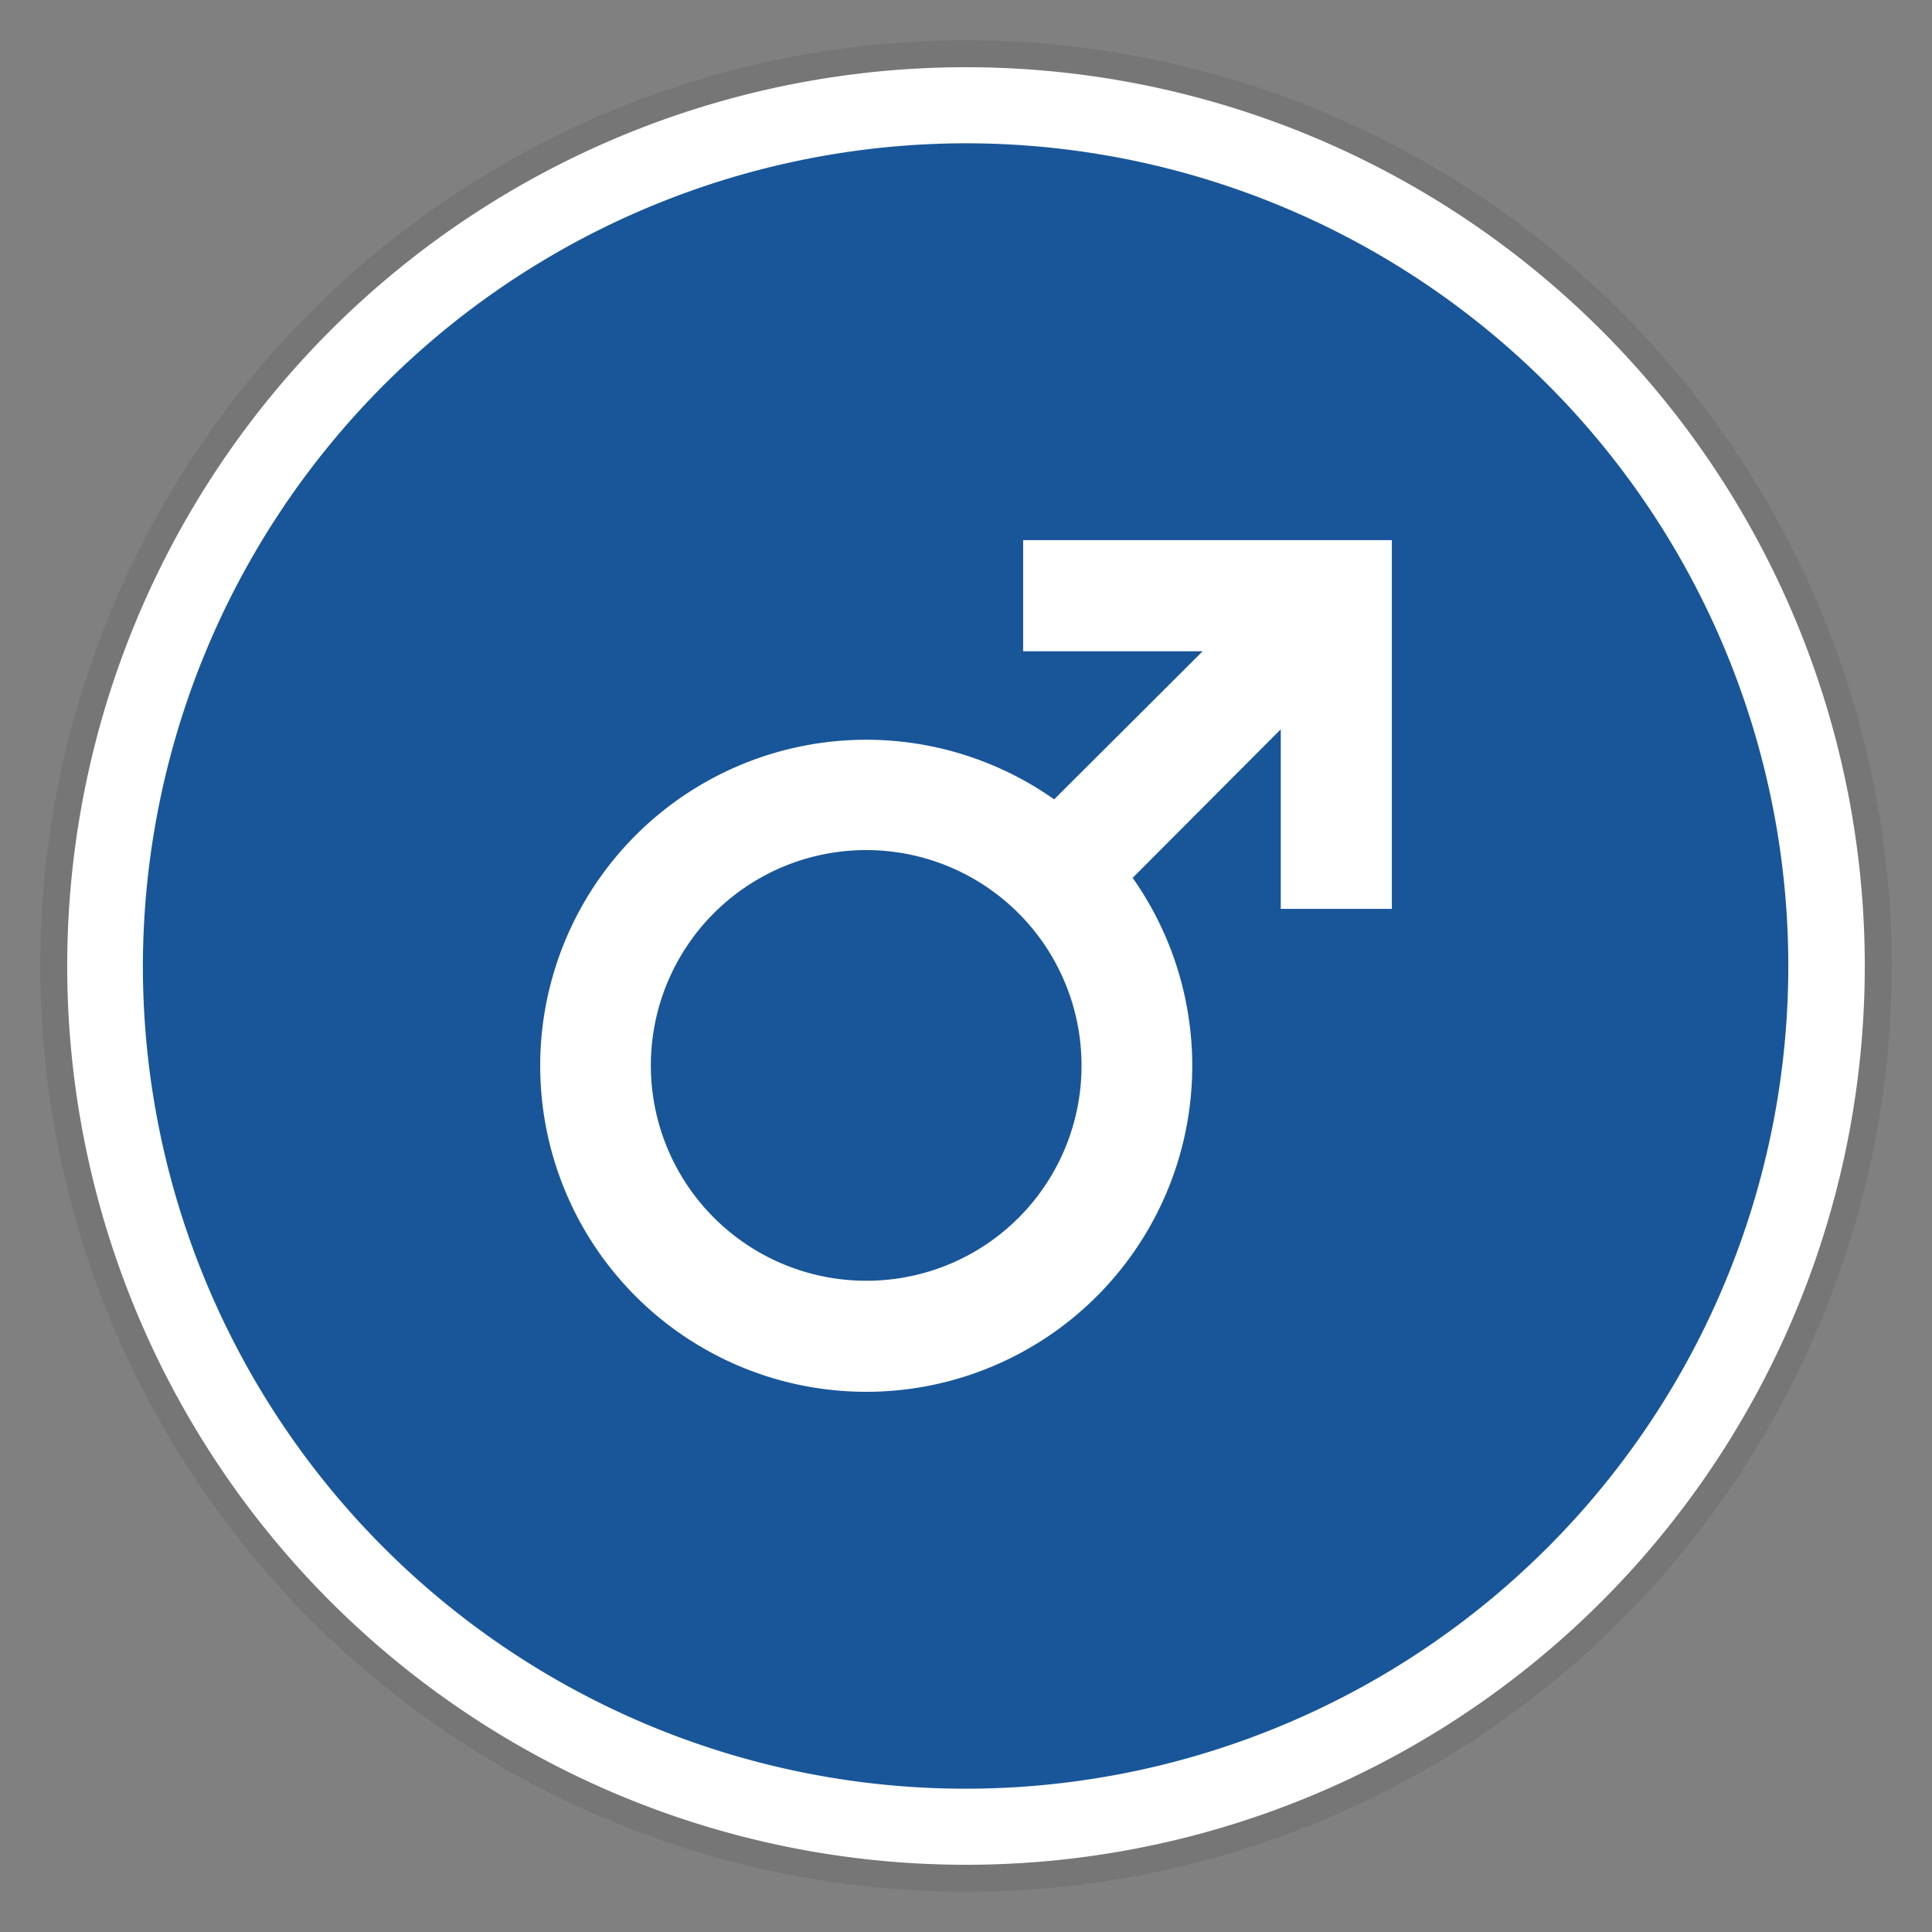
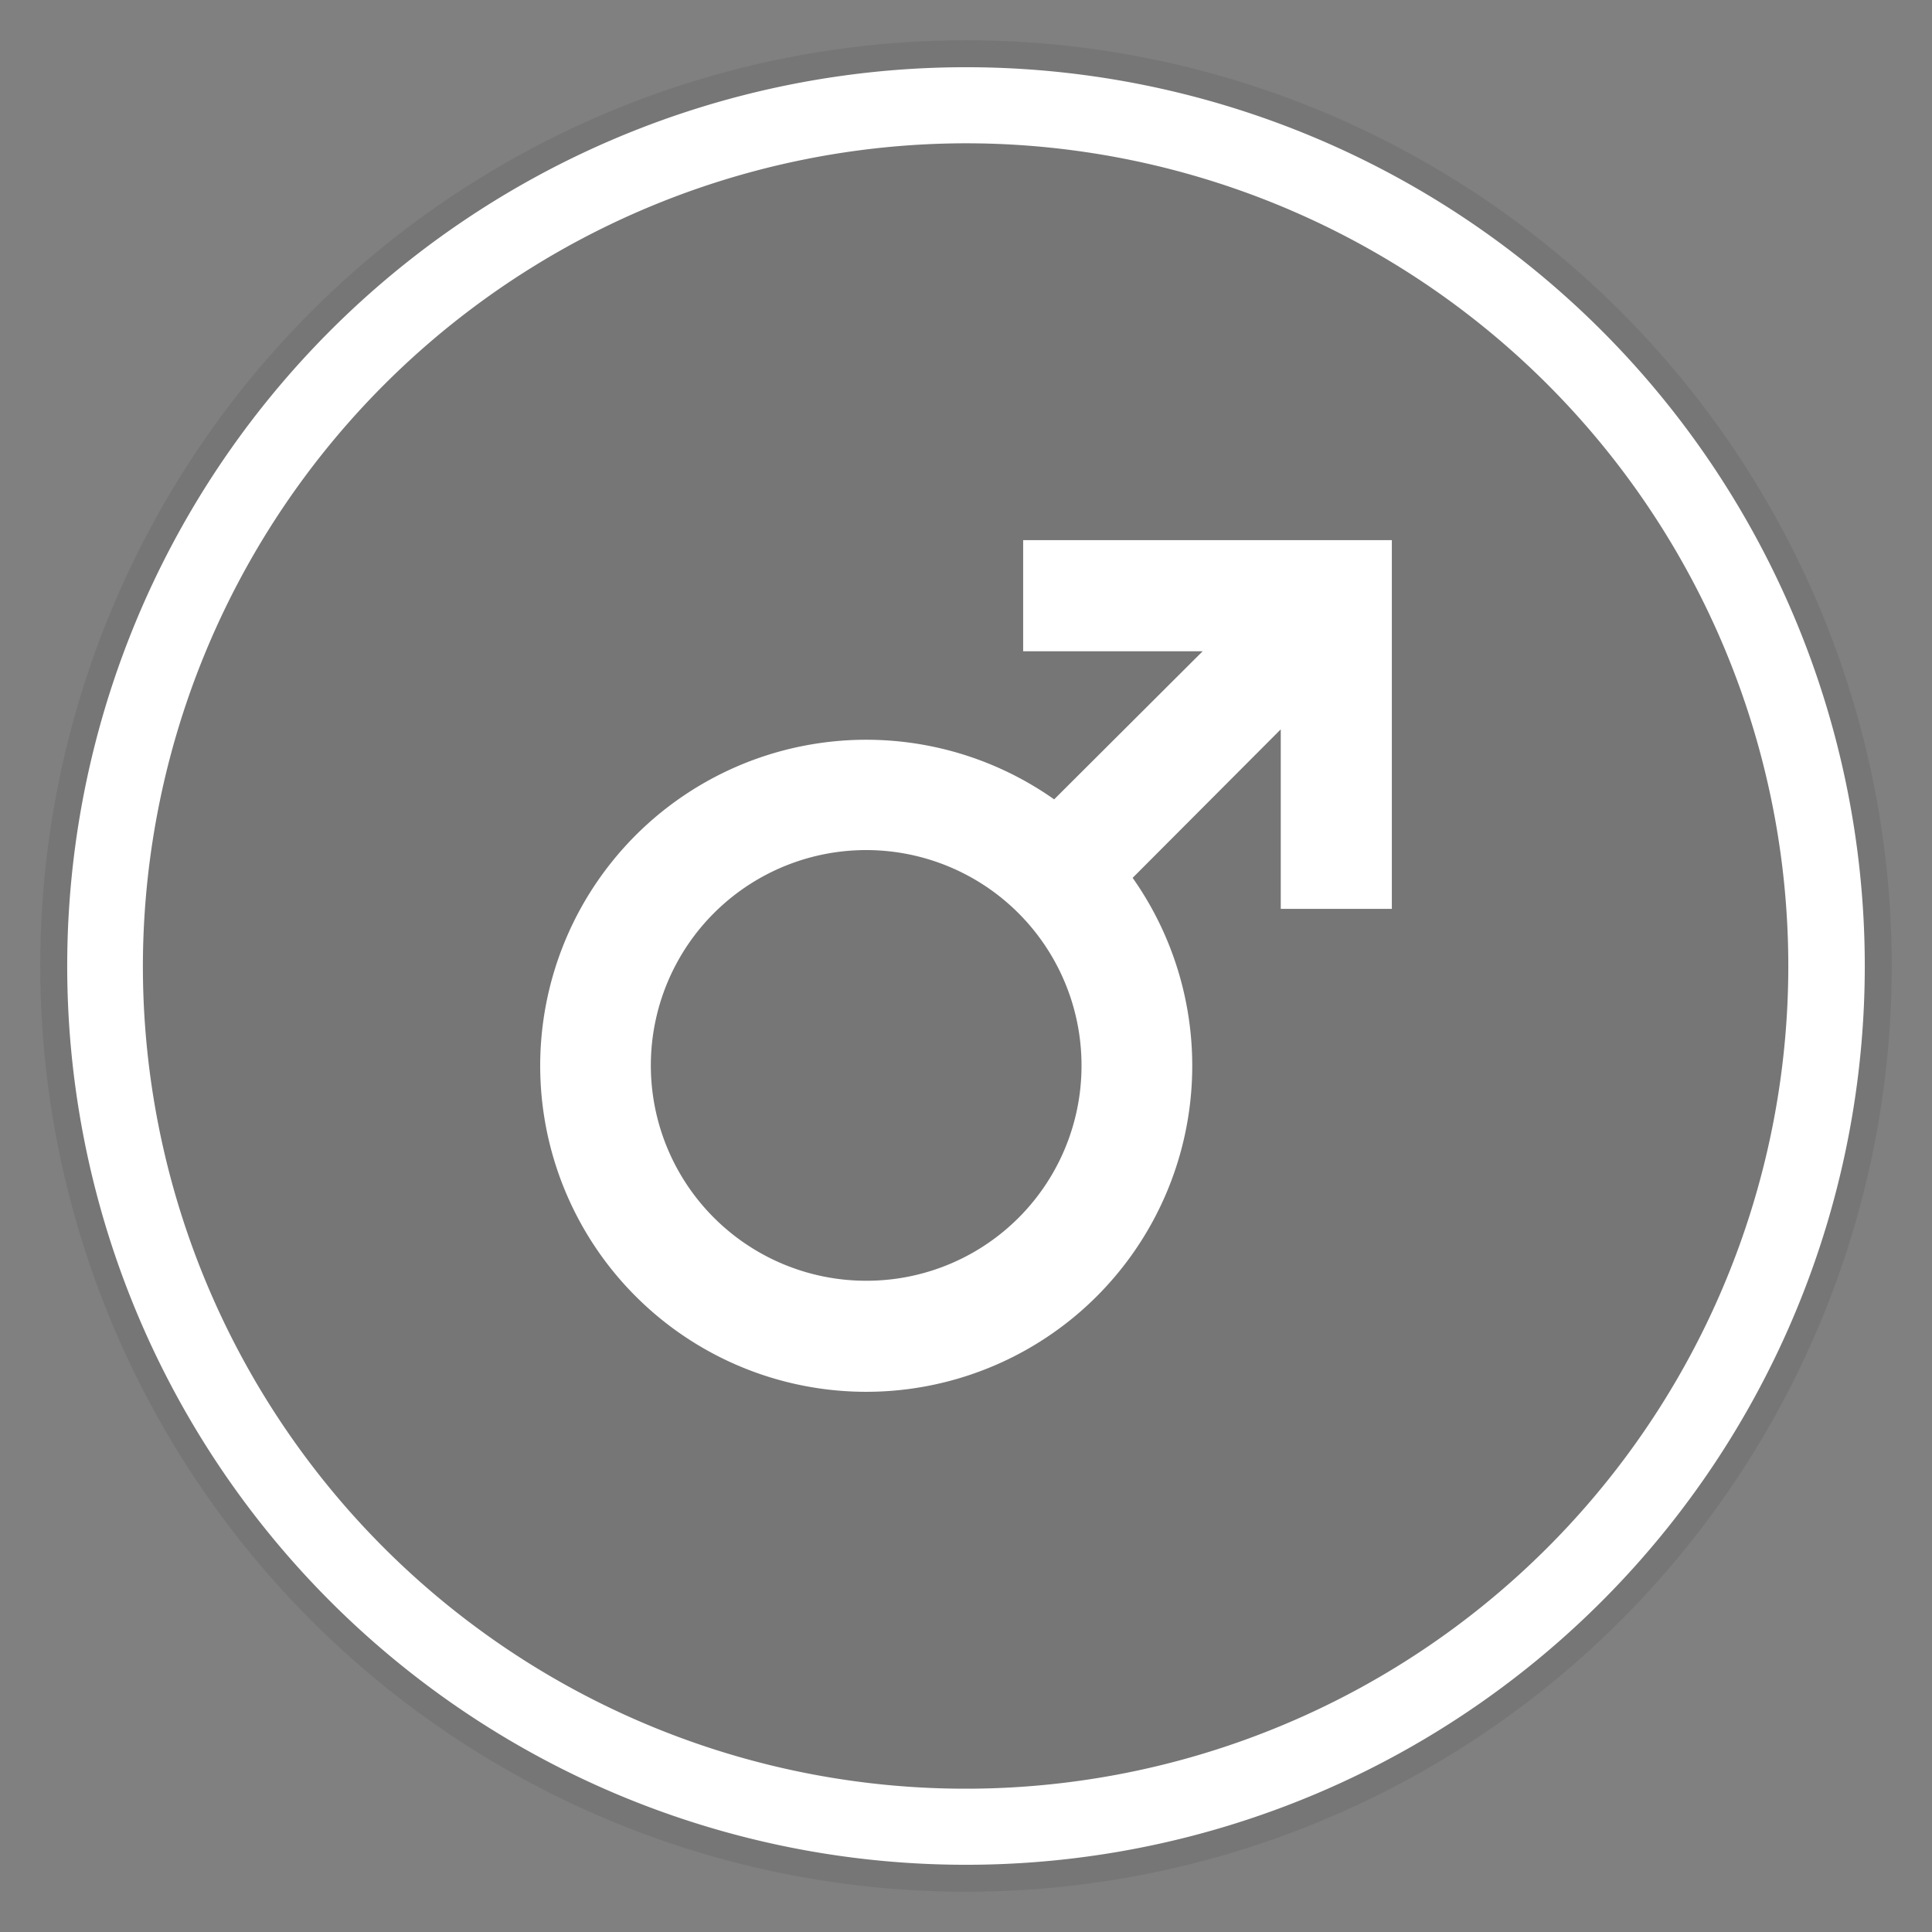
<svg xmlns="http://www.w3.org/2000/svg" width="48" height="48" viewBox="0 0 48 48">
  <rect x="0" y="0" width="48" height="48" fill="#808080" stroke="none" />
  <defs>
    <style>.cls-1{fill:#231f20;opacity:0.1;}.cls-2{fill:#195699;}.cls-3{fill:#fff;}</style>
  </defs>
  <g id="Icons_med">
    <g id="sx_icon_06">
      <circle id="shadow" class="cls-1" cx="24" cy="24" r="23" />
      <g id="bg">
-         <circle class="cls-2" cx="24" cy="24" r="21.39" />
        <path class="cls-3" d="M24,3.56A20.44,20.44,0,1,1,3.55,24,20.47,20.47,0,0,1,24,3.56m0-1.89A22.33,22.33,0,1,0,46.33,24,22.33,22.33,0,0,0,24,1.67Z" />
      </g>
      <path class="cls-3" d="M25.42,13.42v2.76h4.46l-3.69,3.68a8.1,8.1,0,1,0,1.95,1.95l3.68-3.69v4.46h2.76V13.42Zm-3.9,18.4a5.35,5.35,0,1,1,5.35-5.34A5.34,5.34,0,0,1,21.52,31.82Z" />
    </g>
  </g>
</svg>